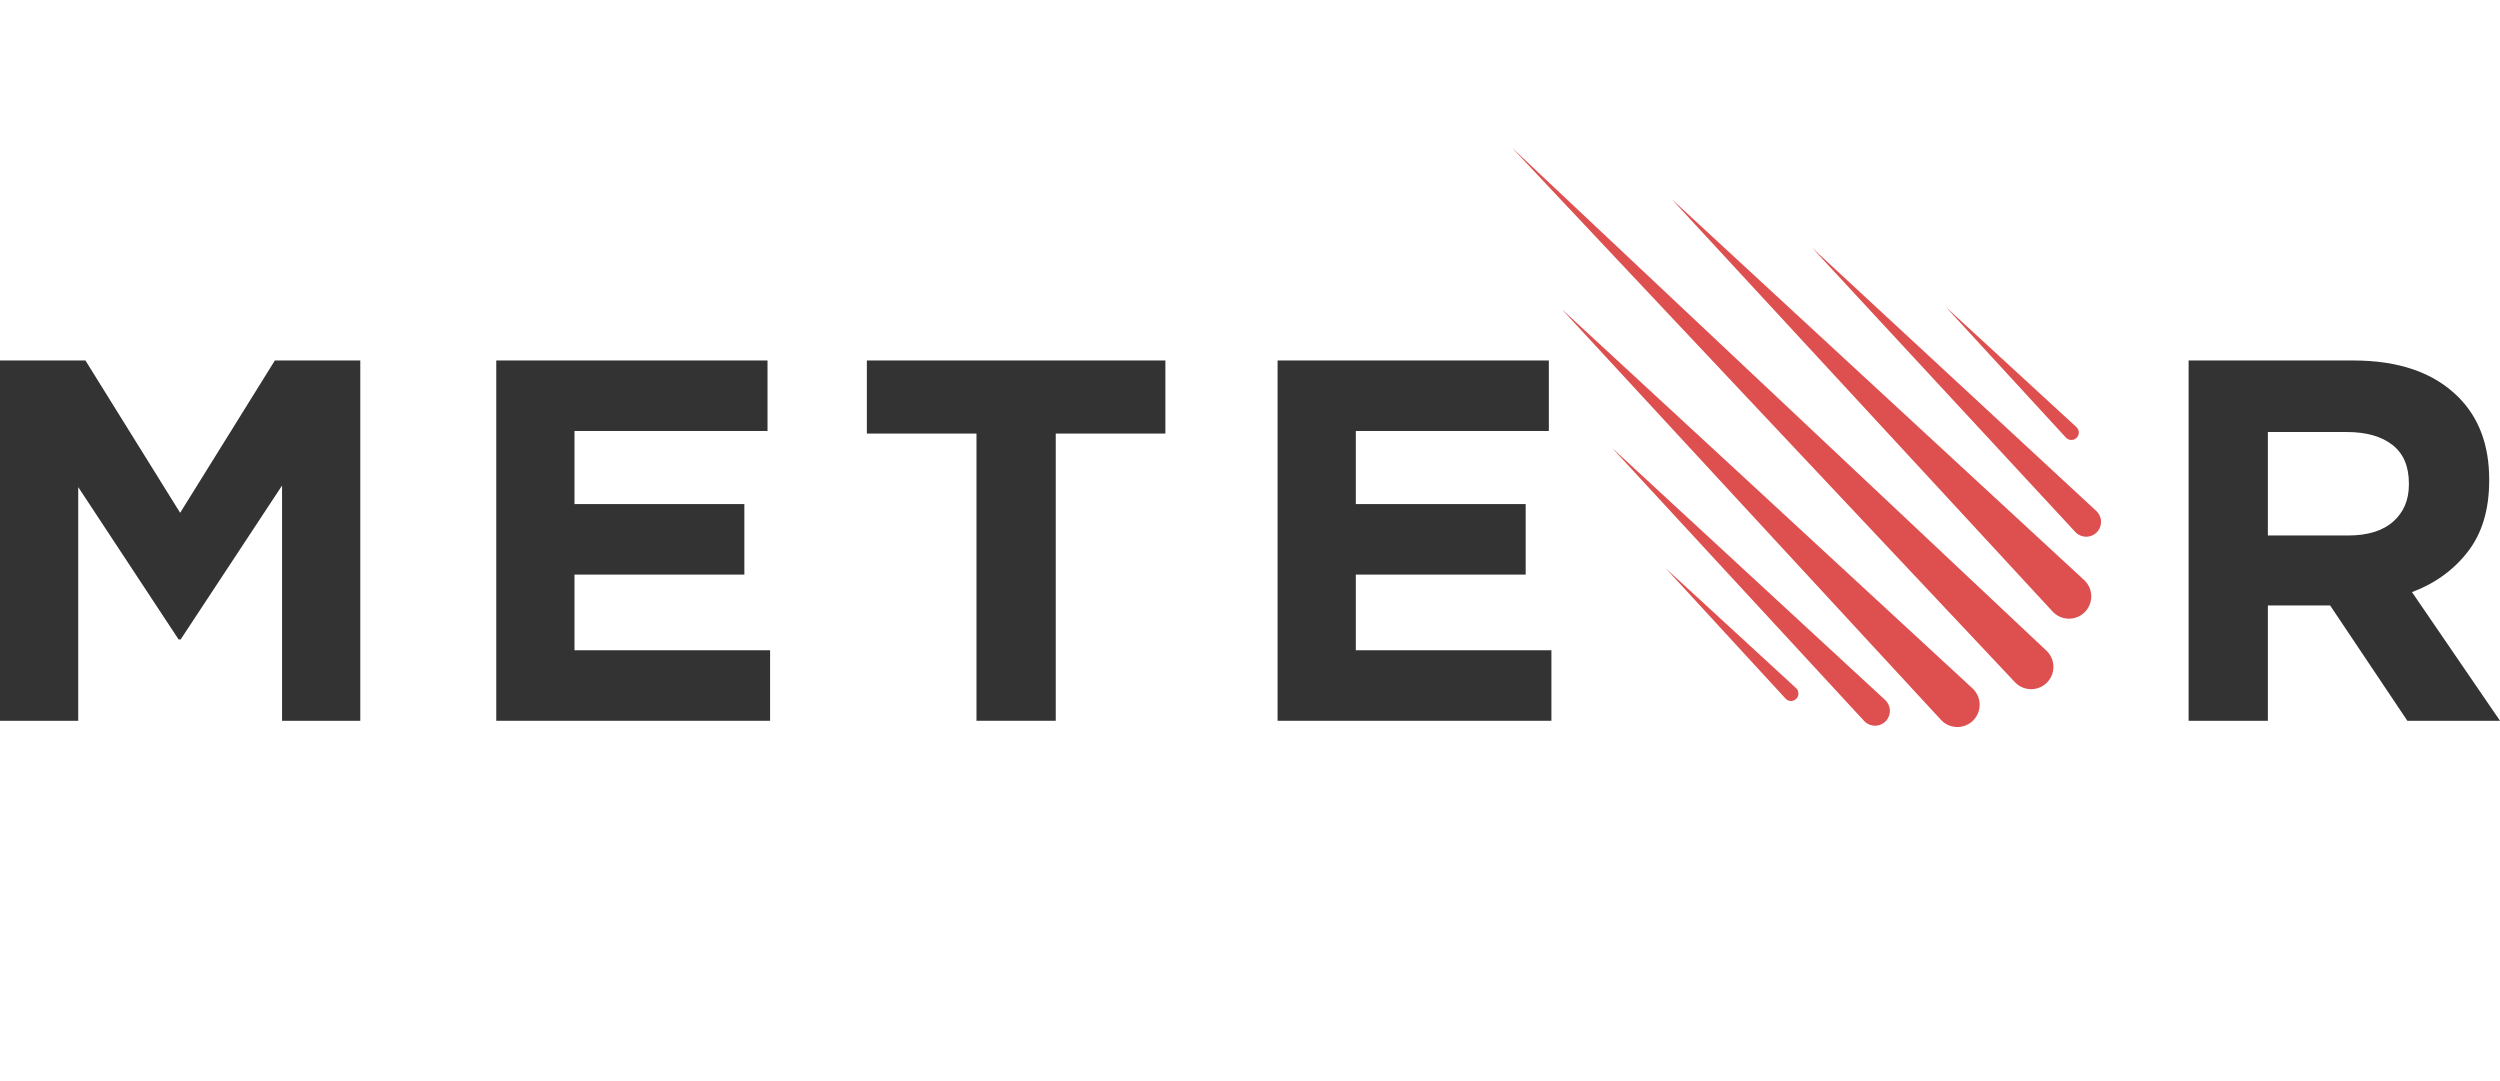
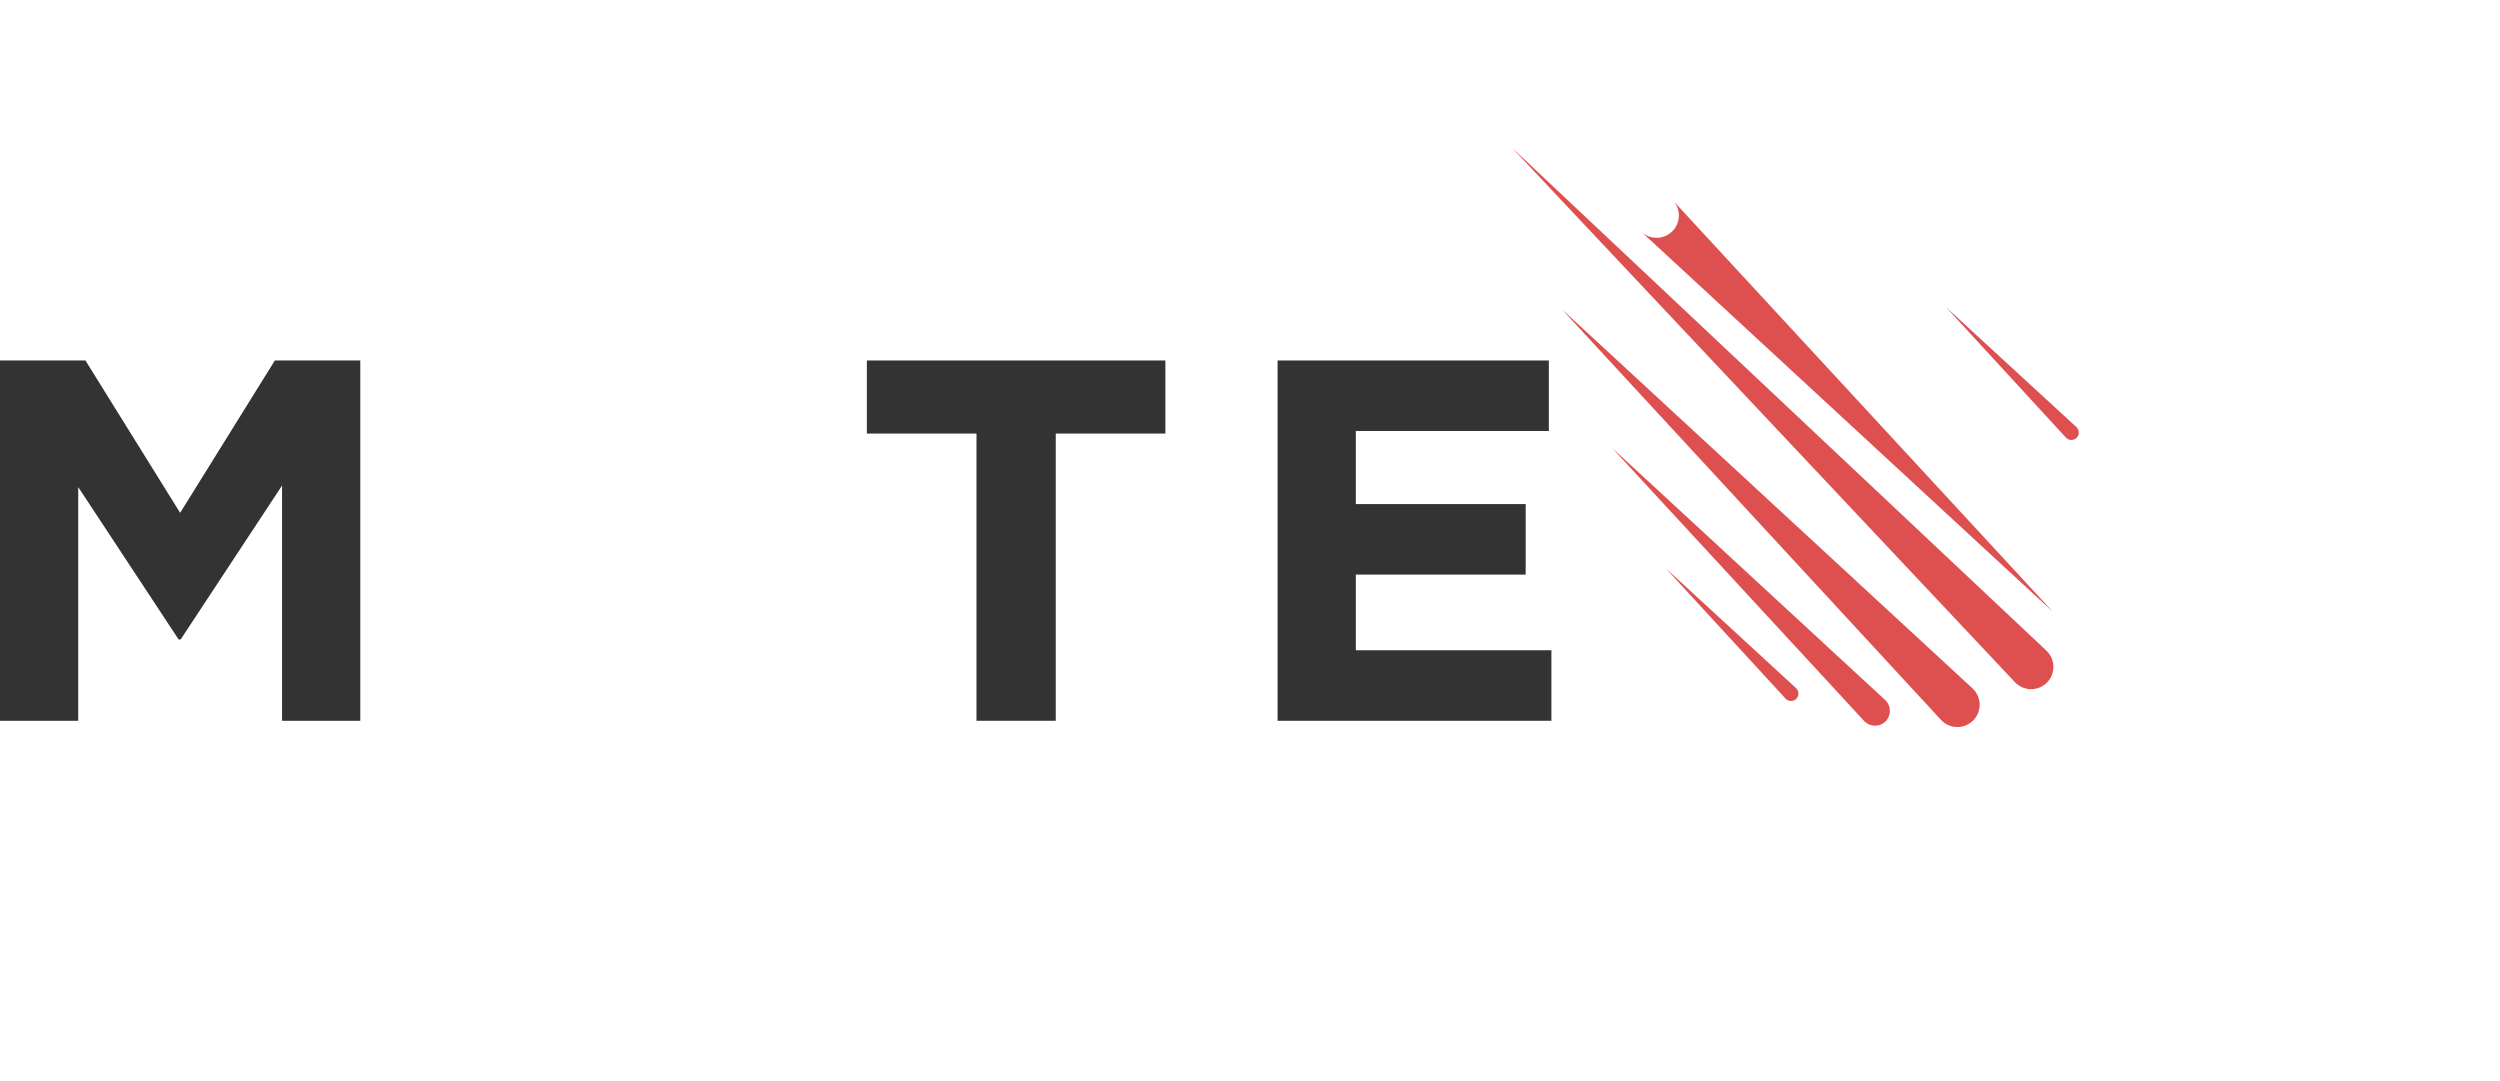
<svg xmlns="http://www.w3.org/2000/svg" version="1.1" id="Layer_1" x="0px" y="0px" width="643.004px" height="278.068px" viewBox="0 0 643.004 278.068" enable-background="new 0 0 643.004 278.068" xml:space="preserve">
  <g id="Layer_1_2_">
</g>
  <g id="logo-coralspace">
    <g>
      <g>
        <path fill="#DE4F4F" d="M518.236,175.453L388.867,37.981L526.338,167.35c2.305,2.169,2.416,5.796,0.246,8.103     c-2.17,2.305-5.795,2.415-8.104,0.245C518.402,175.623,518.312,175.532,518.236,175.453" />
        <path fill="#DE4F4F" d="M499.221,185.148l-97.547-105.65l105.651,97.549c2.326,2.147,2.471,5.774,0.322,8.103     c-2.146,2.326-5.775,2.472-8.102,0.321C499.436,185.37,499.322,185.256,499.221,185.148" />
        <path fill="#DE4F4F" d="M479.455,185.432l-64.827-70.228l70.227,64.826c1.553,1.432,1.648,3.851,0.217,5.401     c-1.432,1.55-3.852,1.647-5.4,0.217C479.598,185.58,479.521,185.504,479.455,185.432" />
-         <path fill="#DE4F4F" d="M533.771,136.825l-67.68-73.083l73.08,67.682c1.549,1.435,1.643,3.854,0.207,5.401     s-3.852,1.641-5.4,0.206C533.908,136.968,533.836,136.893,533.771,136.825" />
-         <path fill="#DE4F4F" d="M527.932,157.286L429.96,51.213l106.073,97.972c2.326,2.147,2.471,5.773,0.322,8.102     c-2.146,2.326-5.775,2.47-8.102,0.32C528.143,157.507,528.031,157.393,527.932,157.286" />
+         <path fill="#DE4F4F" d="M527.932,157.286L429.96,51.213c2.326,2.147,2.471,5.773,0.322,8.102     c-2.146,2.326-5.775,2.47-8.102,0.32C528.143,157.507,528.031,157.393,527.932,157.286" />
        <path fill="#DE4F4F" d="M459.246,179.677l-30.84-33.54l33.54,30.841c0.777,0.715,0.828,1.924,0.115,2.699     c-0.715,0.777-1.924,0.827-2.701,0.114C459.321,179.754,459.282,179.715,459.246,179.677" />
        <path fill="#DE4F4F" d="M531.352,112.544l-30.838-33.541l33.539,30.84c0.777,0.717,0.828,1.925,0.113,2.701     c-0.715,0.777-1.924,0.827-2.701,0.114C531.428,112.621,531.387,112.581,531.352,112.544" />
      </g>
      <polygon fill="#333333" points="0,92.715 21.975,92.715 46.333,131.9 70.692,92.715 92.668,92.715 92.668,185.385 72.544,185.385     72.544,124.885 46.464,164.467 45.937,164.467 20.121,125.282 20.121,185.385 0,185.385   " />
-       <polygon fill="#333333" points="127.64,92.715 197.407,92.715 197.407,110.851 147.763,110.851 147.763,129.65 191.45,129.65     191.45,147.787 147.763,147.787 147.763,167.247 198.067,167.247 198.067,185.385 127.64,185.385   " />
      <polygon fill="#333333" points="251.154,111.512 222.958,111.512 222.958,92.715 299.739,92.715 299.739,111.512 271.541,111.512     271.541,185.384 251.154,185.384   " />
      <polygon fill="#333333" points="328.597,92.715 398.363,92.715 398.363,110.851 348.72,110.851 348.72,129.65 392.407,129.65     392.407,147.787 348.72,147.787 348.72,167.247 399.025,167.247 399.025,185.385 328.597,185.385   " />
-       <path fill="#333333" d="M562.914,92.715h42.359c11.738,0,20.74,3.135,27.006,9.399c5.299,5.295,7.943,12.356,7.943,21.181v0.267    c0,7.503-1.832,13.613-5.492,18.336c-3.664,4.723-8.453,8.186-14.365,10.393l22.639,33.095h-23.828l-19.857-29.652h-0.264h-15.756    v29.651h-20.385V92.715L562.914,92.715z M603.953,137.726c5.029,0,8.889-1.192,11.582-3.574c2.691-2.384,4.037-5.562,4.037-9.533    v-0.265c0-4.412-1.414-7.722-4.238-9.93c-2.824-2.205-6.75-3.31-11.779-3.31h-20.256v26.611H603.953z" />
    </g>
  </g>
</svg>